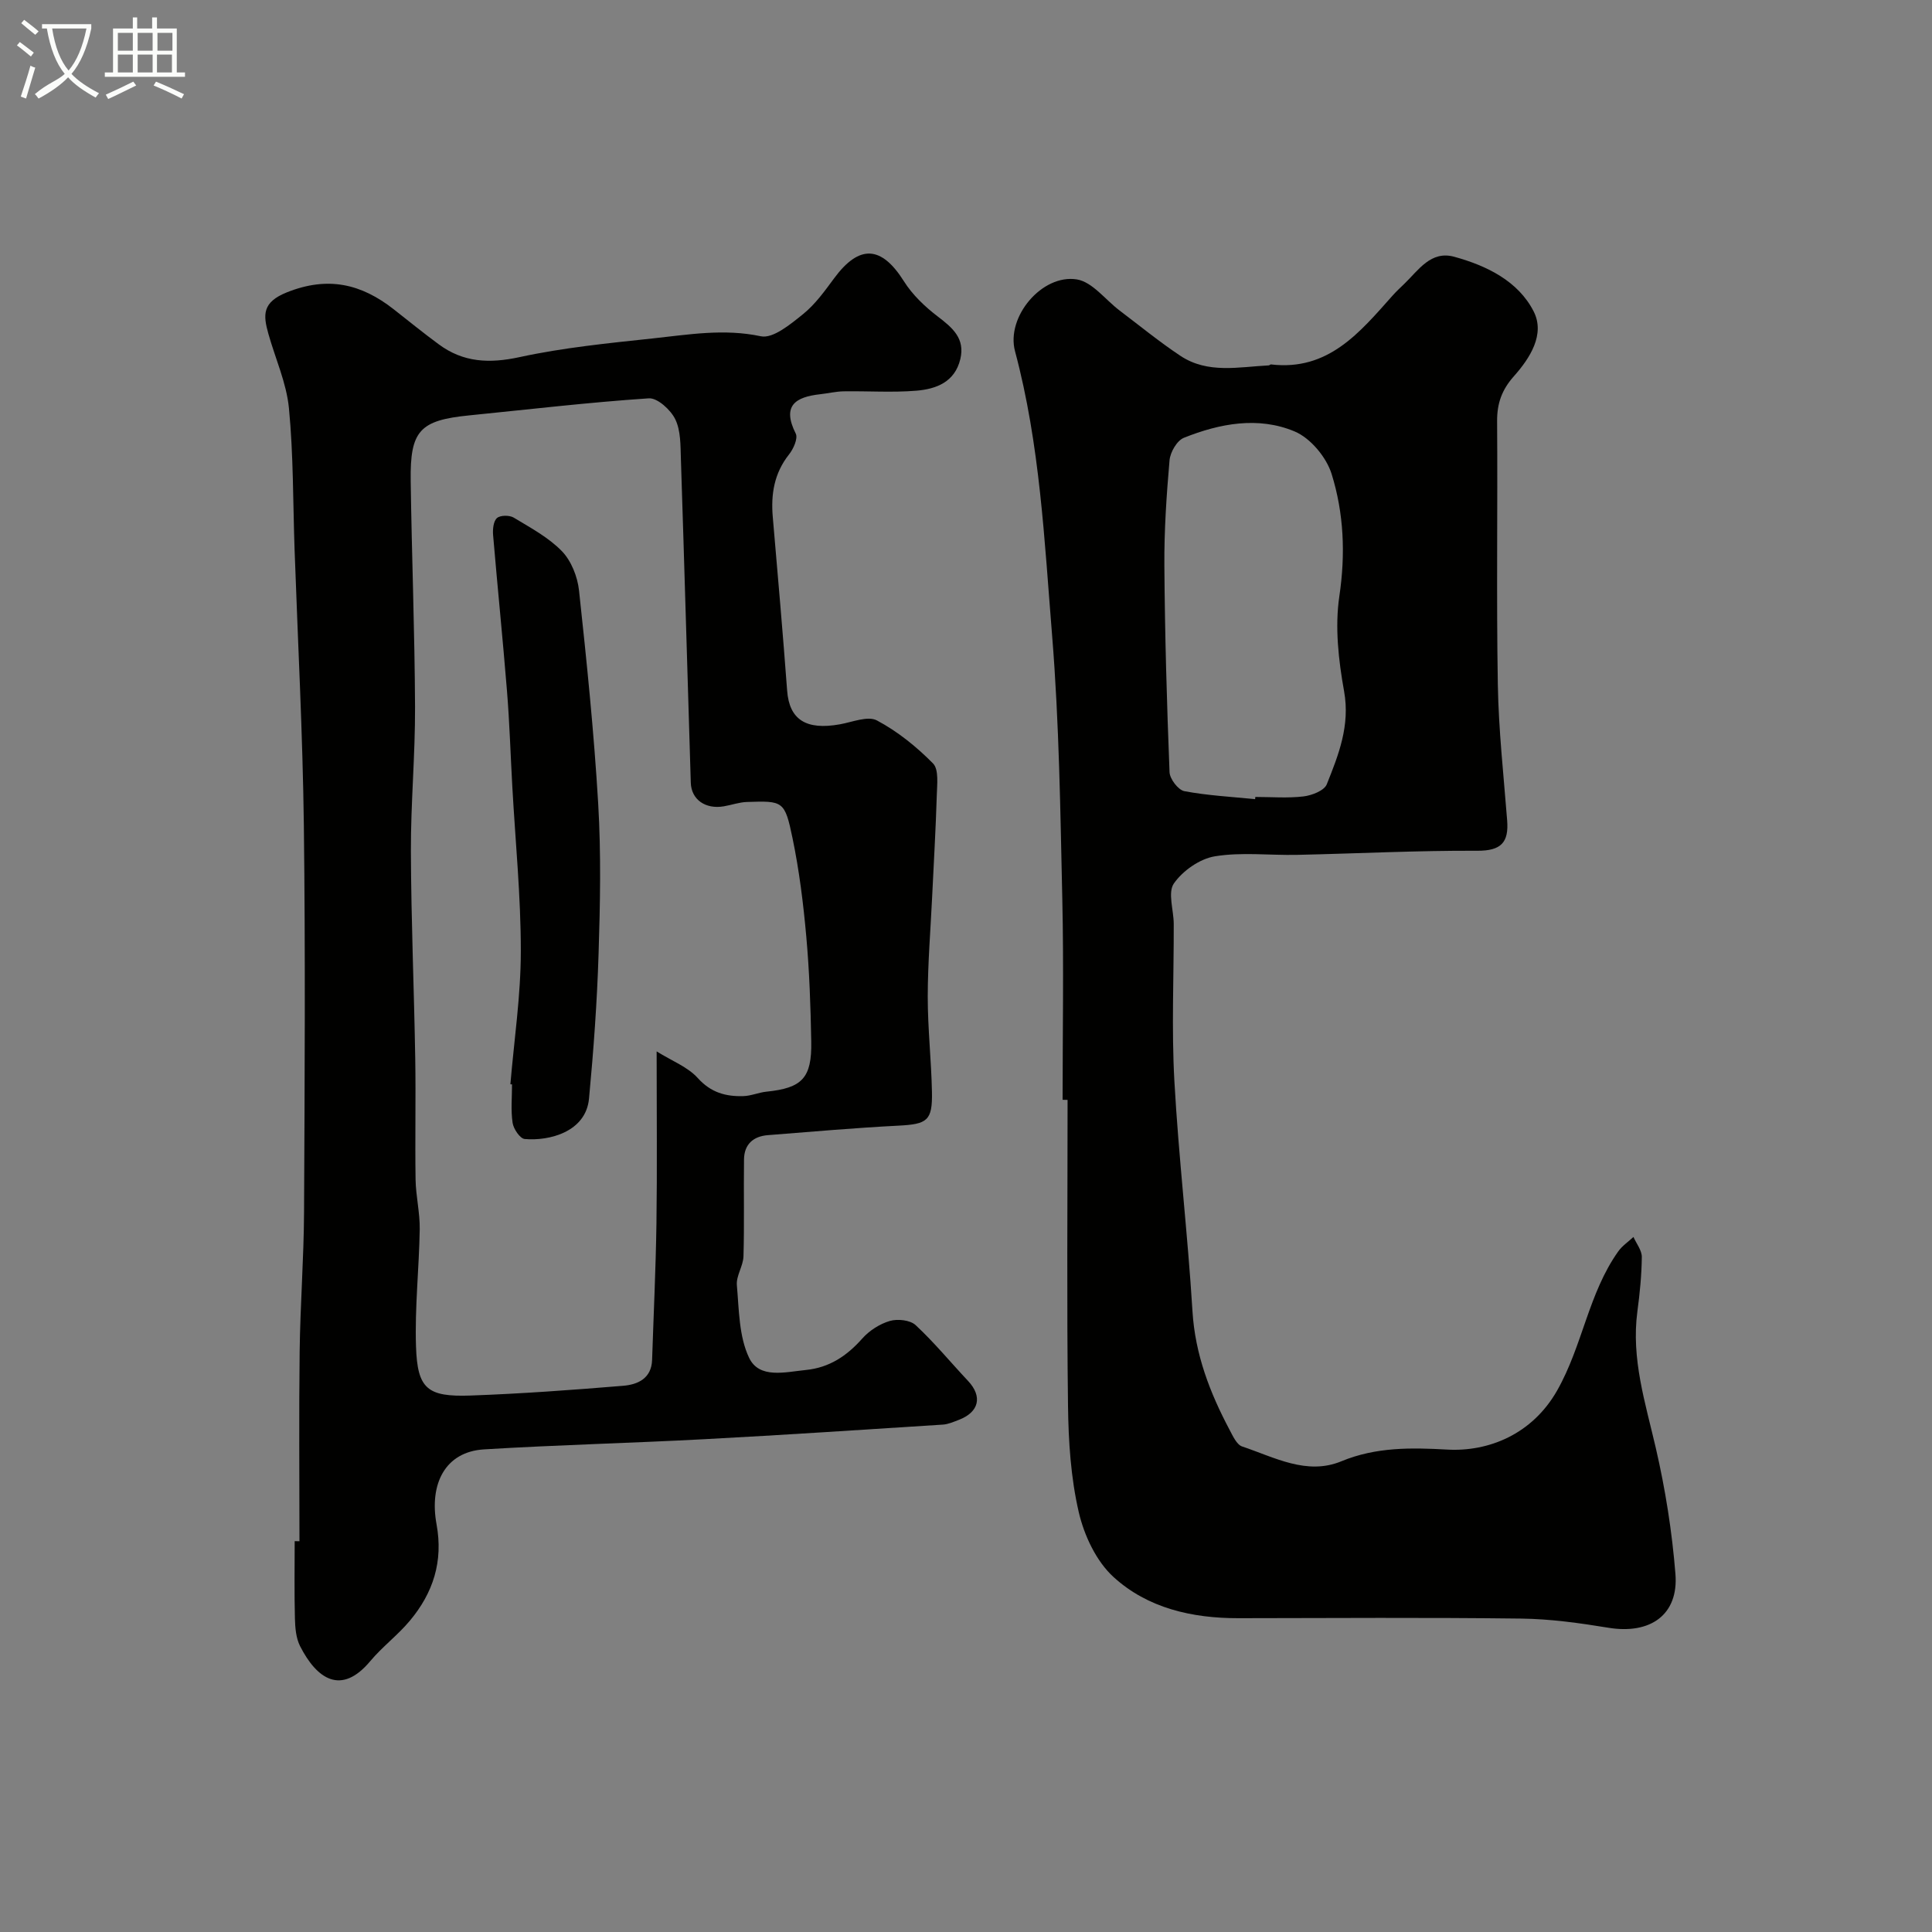
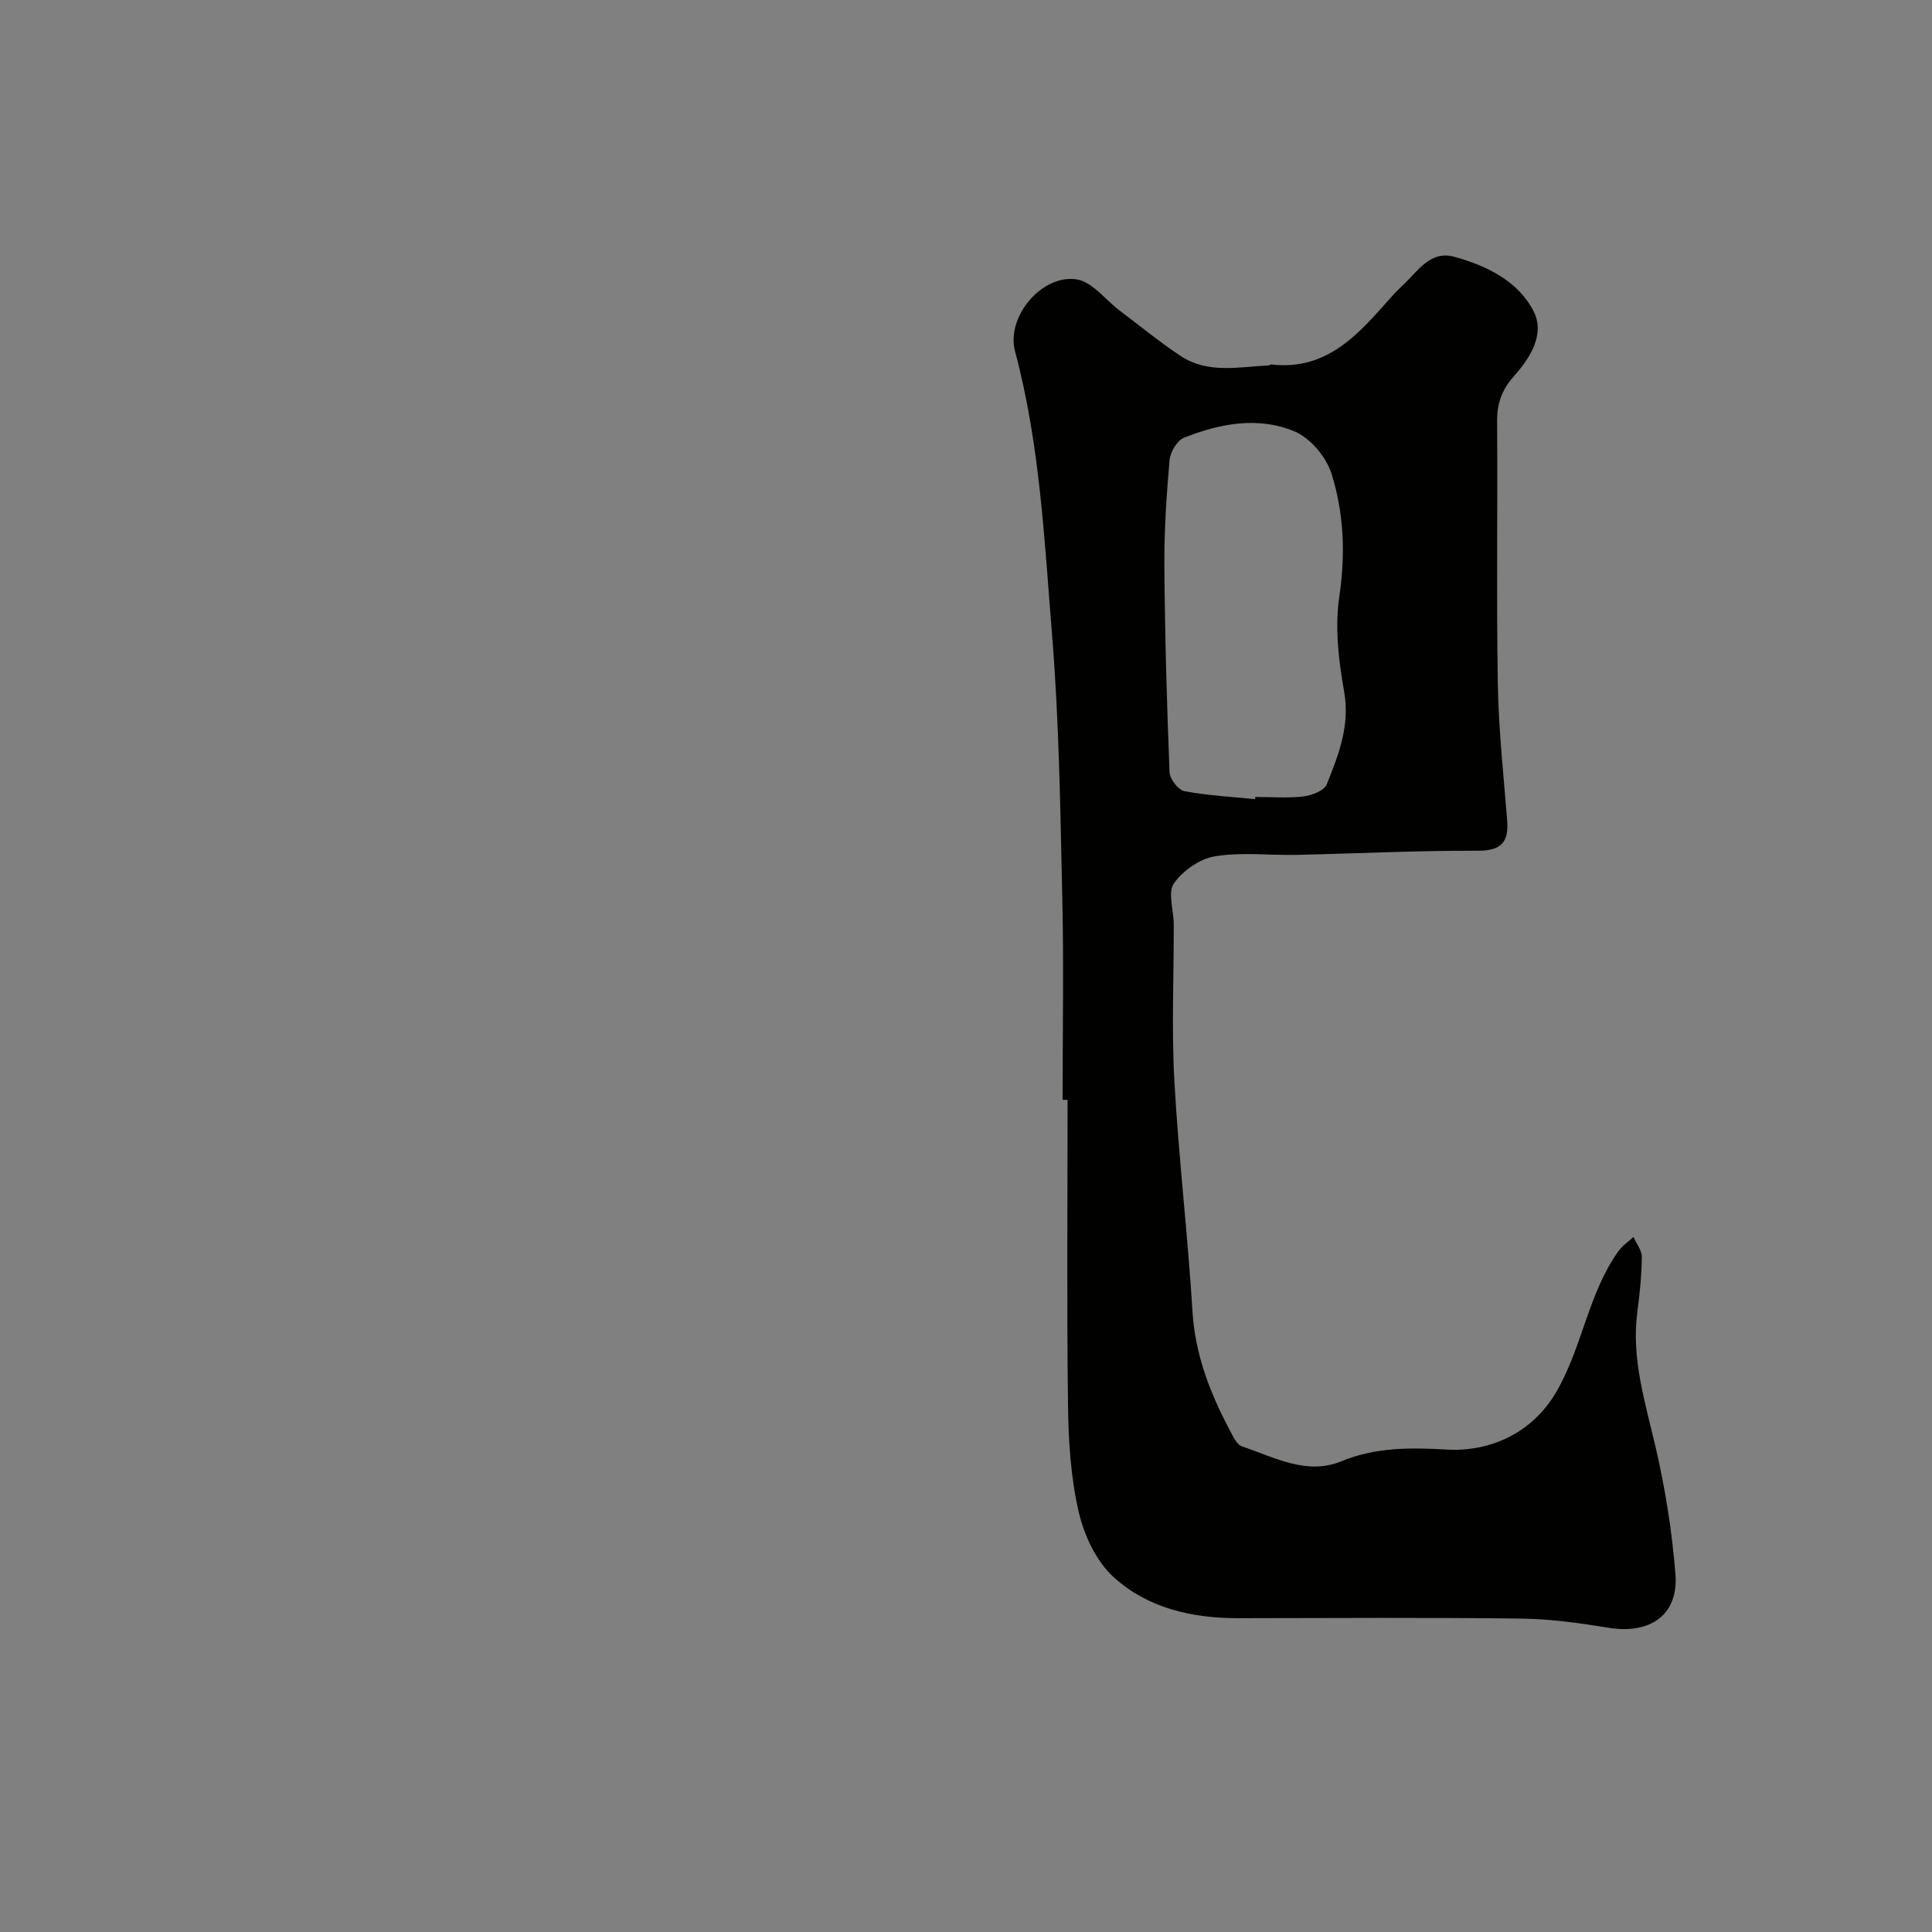
<svg xmlns="http://www.w3.org/2000/svg" enable-background="new 0 0 400 400" viewBox="0 0 400 400">
  <rect x="0" y="0" width="400" height="400" fill="#808080" stroke="none" />
-   <path d="m6.4 11.7c-1-.8-1.9-1.6-2.9-2.3l.6-.7c.9.7 1.9 1.4 2.9 2.2zm-2.1 8.3c.7-2.1 1.4-4.2 2-6.4.2.1.6.3 1 .4-.7 2.3-1.3 4.4-1.9 6.4zm3-12.8c-1.1-.9-2.1-1.7-2.9-2.4l.6-.7c1 .8 2 1.5 3 2.4zm1.4-1.3v-.9h10.2v.9c-.9 4.2-2.3 7.3-4.1 9.4 1.3 1.4 3.2 2.7 5.7 4-.2.2-.4.5-.7.9-2.5-1.4-4.4-2.7-5.7-4.2-1.4 1.5-3.5 3-6.1 4.4 0 0 0 0-.1-.1-.3-.4-.5-.7-.7-.8 2.7-2.3 4.7-2.8 6.2-4.2-1.8-2.2-3-5.3-3.7-9.4zm9.2 0h-7.1c.6 3.8 1.7 6.7 3.4 8.7 1.7-2 2.9-4.8 3.7-8.7z" fill="#fbfcfa" />
-   <path d="m31.6 3.6h.9v2.3h4.1v9.1h1.7v.9h-16.6v-.9h1.7v-9.1h4.1v-2.3h.9v2.3h3.1v-2.3zm-4 13.3.6.8c-1.9.9-3.8 1.9-5.8 2.8-.2-.3-.3-.6-.5-.9 2-.9 3.9-1.8 5.7-2.7zm-3.2-10.1v3.7h3.1v-3.7zm0 4.5v3.7h3.1v-3.7zm4.1-4.5v3.7h3.1v-3.7zm0 4.5v3.7h3.1v-3.7zm9.1 9.1c-2.1-1.1-4.1-2-5.8-2.7l.5-.8c2.2.9 4.1 1.8 5.8 2.6zm-1.9-13.6h-3.1v3.7h3.1zm-3.2 4.5v3.7h3.1v-3.7z" fill="#fbfcfa" />
  <g fill="#010100">
    <path d="m220 227.7c0-13.83.25-27.67-.06-41.5-.41-18.21-.64-36.46-2.11-54.6-1.6-19.71-2.51-39.57-7.68-58.88-1.91-7.14 5.63-16.03 12.8-14.87 3.21.52 5.9 4.21 8.85 6.44 4.18 3.16 8.24 6.49 12.59 9.38 5.67 3.77 12.09 2.29 18.3 1.98.15-.01.31-.22.45-.2 11.86 1.4 18.38-6.62 25.15-14.22.77-.87 1.63-1.67 2.47-2.48 2.93-2.82 5.48-6.92 10.32-5.59 6.71 1.84 13.24 5.02 16.45 11.32 2.41 4.75-.78 9.69-4.09 13.41-2.52 2.83-3.51 5.66-3.48 9.36.13 18.17-.16 36.34.15 54.5.16 9.38 1.2 18.74 1.93 28.11.36 4.59-1.27 6.3-6.19 6.28-12.43-.06-24.87.58-37.3.85-5.68.12-11.48-.61-17.02.3-3.13.51-6.65 2.98-8.49 5.62-1.31 1.88-.04 5.52-.03 8.37.03 10.83-.47 21.69.13 32.49.88 15.93 2.78 31.79 3.75 47.72.55 8.93 3.6 16.85 7.68 24.54.68 1.28 1.48 3.08 2.61 3.45 6.65 2.22 13.37 6.03 20.54 3.06 7.19-2.98 14.54-2.83 21.91-2.42 8.5.48 17.59-3.12 22.77-12.25 5.26-9.28 6.47-20.1 12.64-28.78.82-1.16 2.09-2 3.15-2.99.61 1.38 1.74 2.77 1.73 4.15-.04 3.77-.42 7.55-.92 11.29-1.3 9.78 1.65 18.89 3.81 28.22 1.98 8.56 3.37 17.34 4.07 26.1.68 8.46-5.19 12.57-13.86 11.15-5.98-.98-12.05-1.83-18.09-1.9-19.5-.24-39-.11-58.5-.08-9.6.02-18.82-2.07-25.89-8.53-3.58-3.27-6.08-8.61-7.2-13.45-1.65-7.14-2.13-14.66-2.22-22.03-.27-21.1-.09-42.2-.09-63.3-.36-.02-.7-.02-1.03-.02zm39.86-62.24c.01-.15.03-.31.04-.46 3.33 0 6.69.28 9.98-.11 1.73-.21 4.29-1.2 4.81-2.5 2.45-6.12 4.86-12.17 3.59-19.27-1.16-6.44-1.93-13.3-.98-19.7 1.29-8.71.93-17.15-1.6-25.28-1.08-3.47-4.37-7.43-7.65-8.81-7.52-3.16-15.5-1.67-22.94 1.31-1.43.57-2.83 2.99-2.97 4.67-.63 7.24-1.12 14.52-1.07 21.78.1 14.26.51 28.52 1.07 42.77.05 1.41 1.79 3.69 3.06 3.94 4.81.91 9.76 1.16 14.66 1.66z" />
-     <path d="m62 319.1c0-13.1-.12-26.21.04-39.31.12-9.6.86-19.2.91-28.8.13-26.7.29-53.4-.04-80.1-.24-19.04-1.25-38.07-1.92-57.1-.34-9.77-.23-19.58-1.17-29.29-.51-5.23-2.82-10.27-4.26-15.41-1.09-3.88-1.31-6.51 3.85-8.57 8.51-3.39 15.39-1.75 22.11 3.52 3.09 2.43 6.15 4.91 9.31 7.24 5.1 3.78 10.49 4.01 16.73 2.66 9.07-1.97 18.39-2.89 27.65-3.88 7.38-.79 14.69-2.06 22.31-.44 2.51.54 6.16-2.5 8.74-4.58 2.52-2.03 4.5-4.8 6.45-7.44 5.21-7.05 9.79-6.75 14.44.64 1.77 2.81 4.36 5.27 7.02 7.3 3.05 2.33 5.68 4.54 4.65 8.82-1.14 4.76-5.02 6.19-9.1 6.53-4.99.41-10.03.05-15.05.13-1.62.03-3.23.42-4.85.6-5.15.57-7.97 2.37-5.07 8.15.5.99-.48 3.18-1.4 4.33-3.08 3.89-3.77 8.25-3.35 13 1.03 11.96 2.08 23.93 2.97 35.9.45 5.97 3.88 8.23 10.93 6.96 2.57-.46 5.78-1.8 7.66-.8 4.27 2.27 8.2 5.44 11.61 8.9 1.24 1.26.84 4.37.78 6.63-.21 6.94-.62 13.87-.95 20.8s-.91 13.87-.92 20.8c-.01 6.6.74 13.2.87 19.8.12 5.95-.99 6.65-6.87 6.96-9.04.46-18.07 1.26-27.1 1.97-3.04.24-4.9 1.91-4.94 5.02-.09 6.69.08 13.39-.11 20.07-.06 2.01-1.54 4.04-1.37 5.97.45 5.09.42 10.63 2.54 15.05 2.1 4.39 7.47 2.94 11.75 2.51 4.88-.49 8.49-2.92 11.68-6.52 1.46-1.64 3.61-3.02 5.7-3.63 1.61-.47 4.22-.19 5.35.87 3.86 3.59 7.23 7.7 10.85 11.55 3.03 3.23 2.29 6.47-1.97 8.08-1.06.4-2.15.89-3.25.96-16.45 1.05-32.91 2.15-49.37 3.02-15.21.81-30.45 1.18-45.65 2.11-8.03.5-11.34 7.15-9.81 15.5 1.42 7.72-.71 14.22-5.53 19.98-2.5 2.99-5.71 5.39-8.21 8.38-5.97 7.13-11.03 3.73-14.52-3.14-.84-1.66-1.01-3.79-1.06-5.72-.14-5.33-.05-10.66-.05-16 .32.01.66.02.99.02zm73.95-101.42c3.17 1.98 6.45 3.22 8.53 5.53 2.71 3.01 5.79 3.83 9.4 3.73 1.6-.04 3.18-.75 4.79-.92 7.39-.75 9.43-2.81 9.29-10.36-.13-7.27-.38-14.55-1.03-21.79-.61-6.82-1.46-13.66-2.85-20.36-1.6-7.71-1.94-7.72-9.44-7.47-1.6.05-3.18.63-4.78.9-3.82.65-6.74-1.4-6.84-4.9-.69-22.36-1.32-44.73-2.05-67.09-.09-2.76-.02-5.81-1.17-8.16-.95-1.94-3.68-4.44-5.47-4.32-12.42.83-24.79 2.29-37.18 3.53-10.24 1.02-12.27 3.14-12.12 13.58.22 15.6.83 31.19.9 46.79.04 9.96-.89 19.92-.86 29.87.05 14.3.66 28.59.9 42.88.14 8.36-.06 16.73.07 25.09.06 3.44.91 6.87.86 10.29-.13 8.1-1.04 16.21-.77 24.29.29 8.77 2.34 10.46 11.32 10.14 10.54-.38 21.07-1.15 31.59-2.02 2.97-.25 5.84-1.49 5.97-5.35.31-9.42.76-18.83.9-28.25.16-11.24.04-22.49.04-35.63z" />
-     <path d="m105.67 224.49c.77-9.18 2.16-18.37 2.16-27.55.01-11.36-1.13-22.71-1.76-34.07-.37-6.59-.57-13.2-1.1-19.77-.87-10.78-1.97-21.55-2.88-32.33-.1-1.19.06-2.85.8-3.51.68-.61 2.58-.62 3.46-.1 3.48 2.1 7.21 4.1 9.99 6.96 1.94 2.01 3.23 5.28 3.54 8.13 1.59 14.69 3.1 29.4 3.97 44.14.61 10.32.41 20.71.08 31.05-.31 10.02-1.04 20.03-1.98 30.01-.65 6.92-8.27 8.82-13.31 8.37-.97-.08-2.32-2.08-2.51-3.34-.39-2.6-.12-5.31-.12-7.97-.12 0-.23-.01-.34-.02z" />
  </g>
</svg>